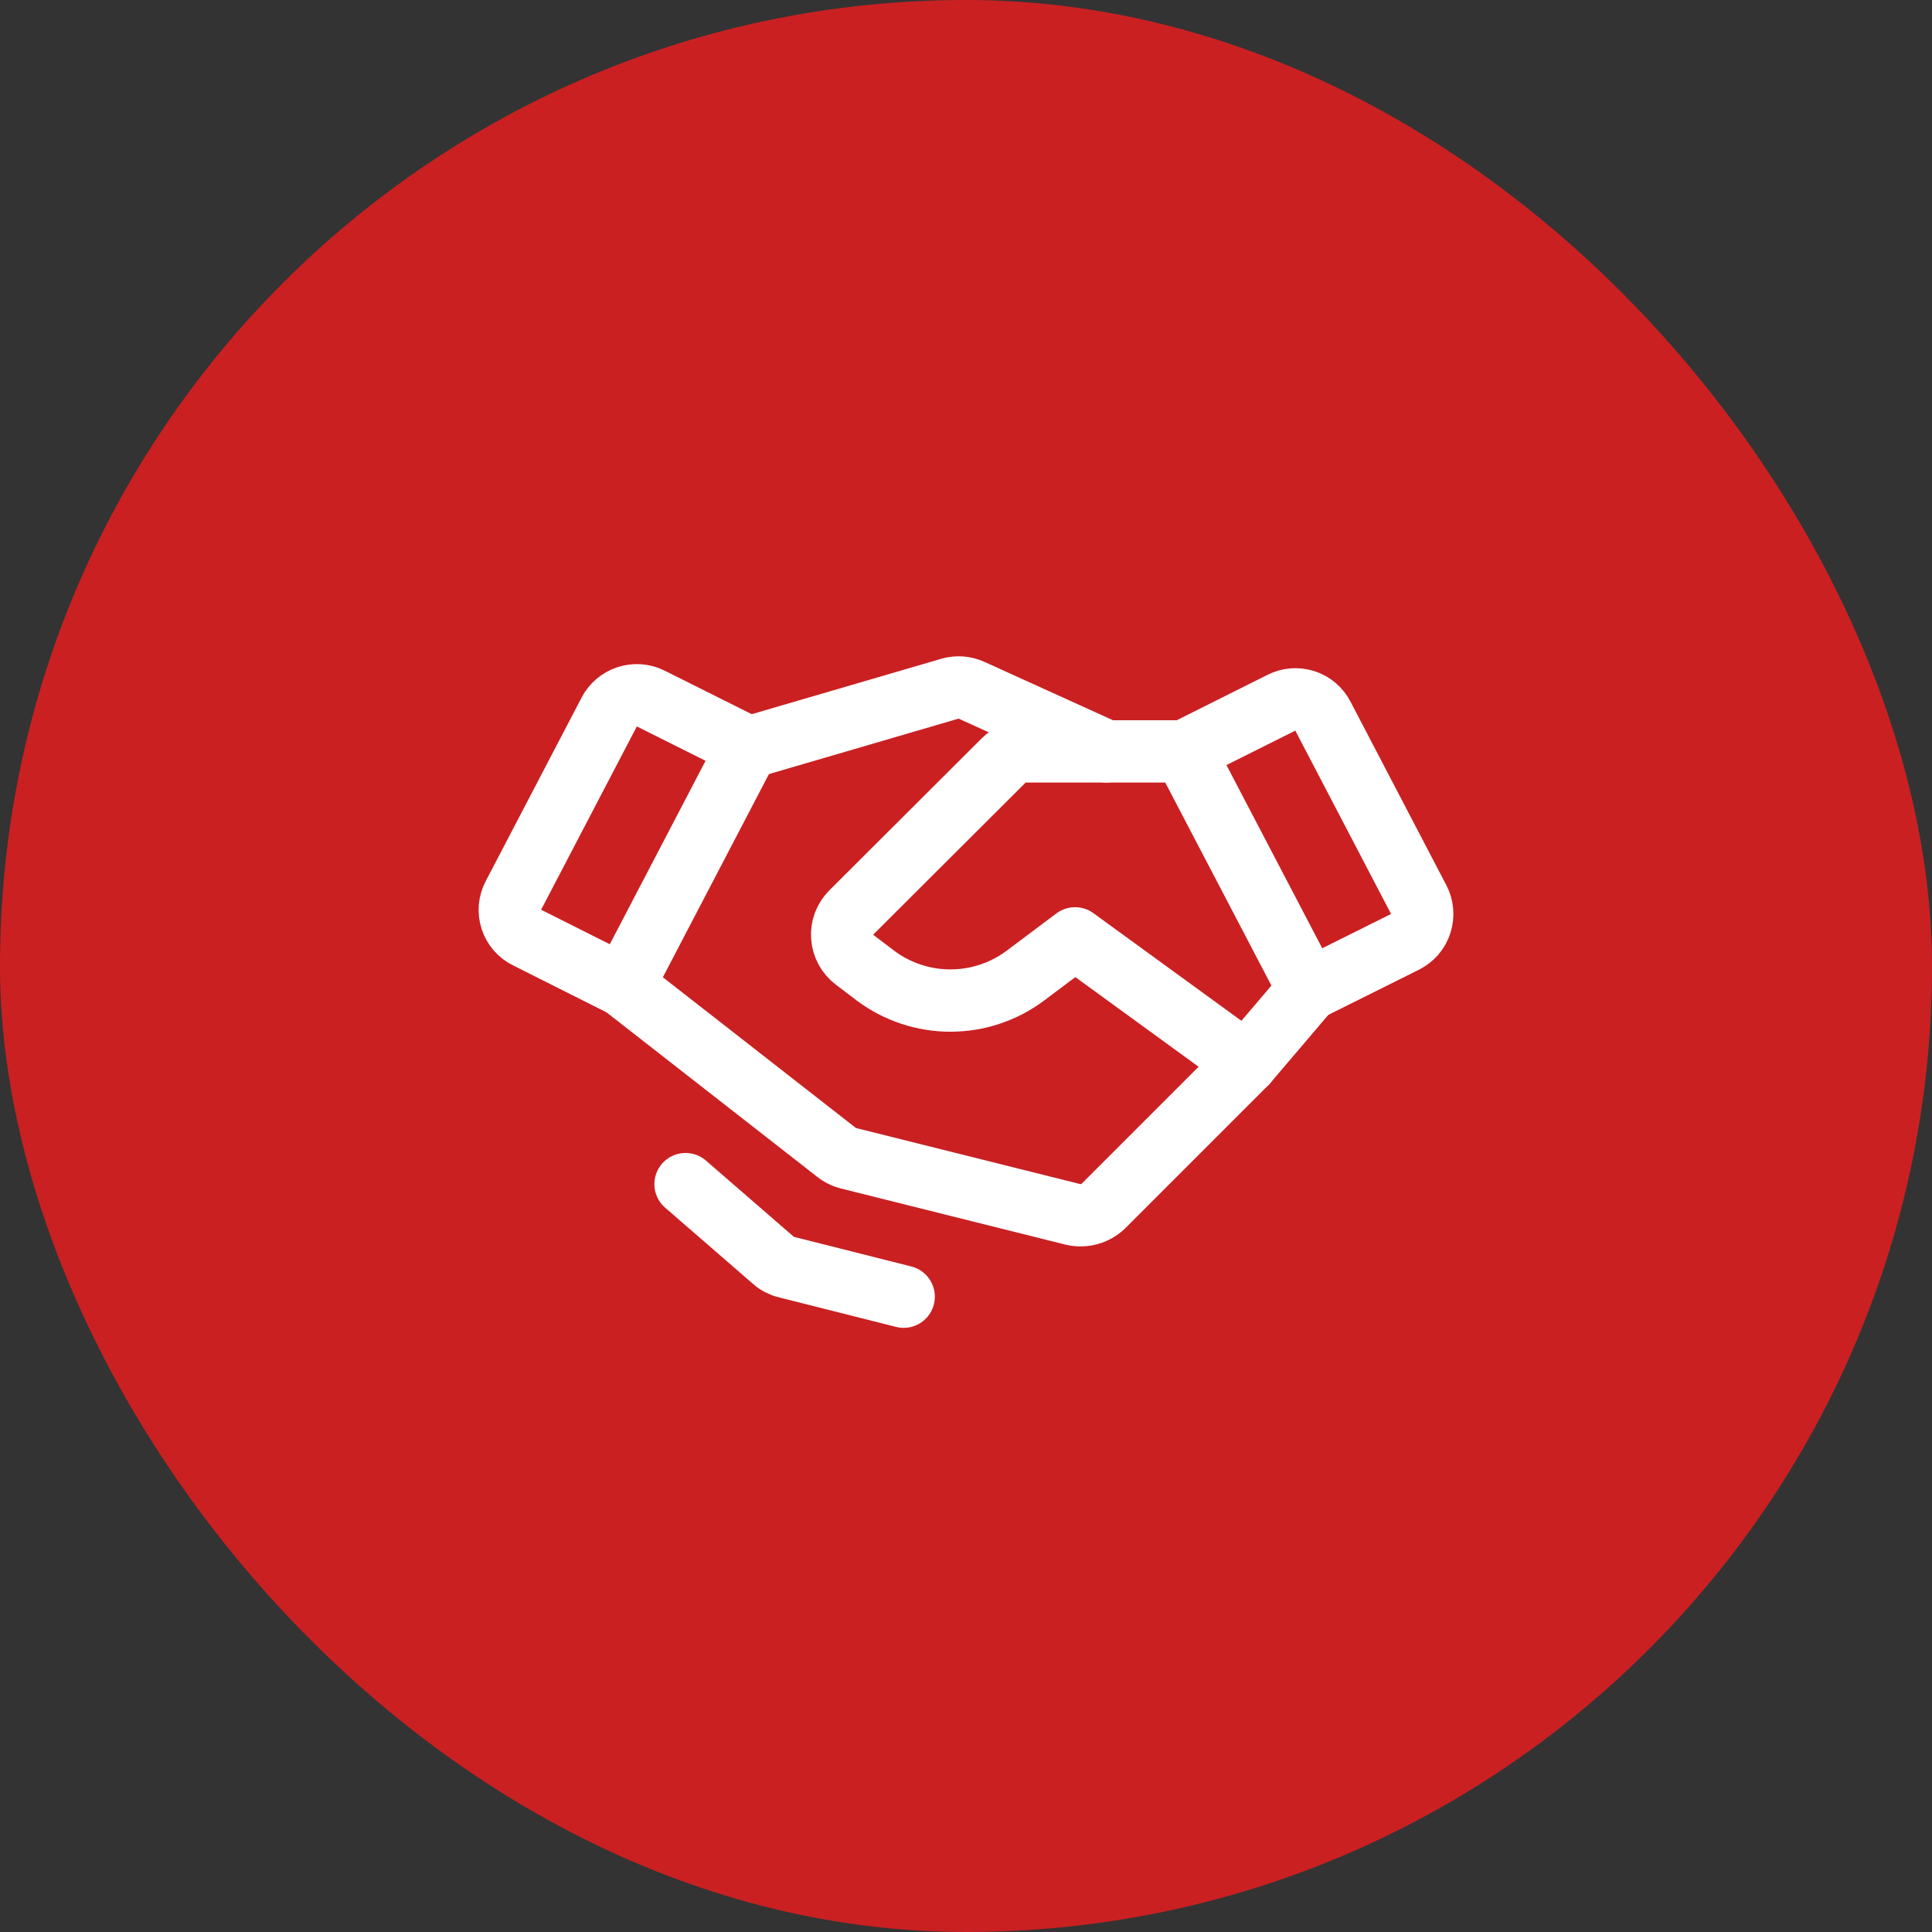
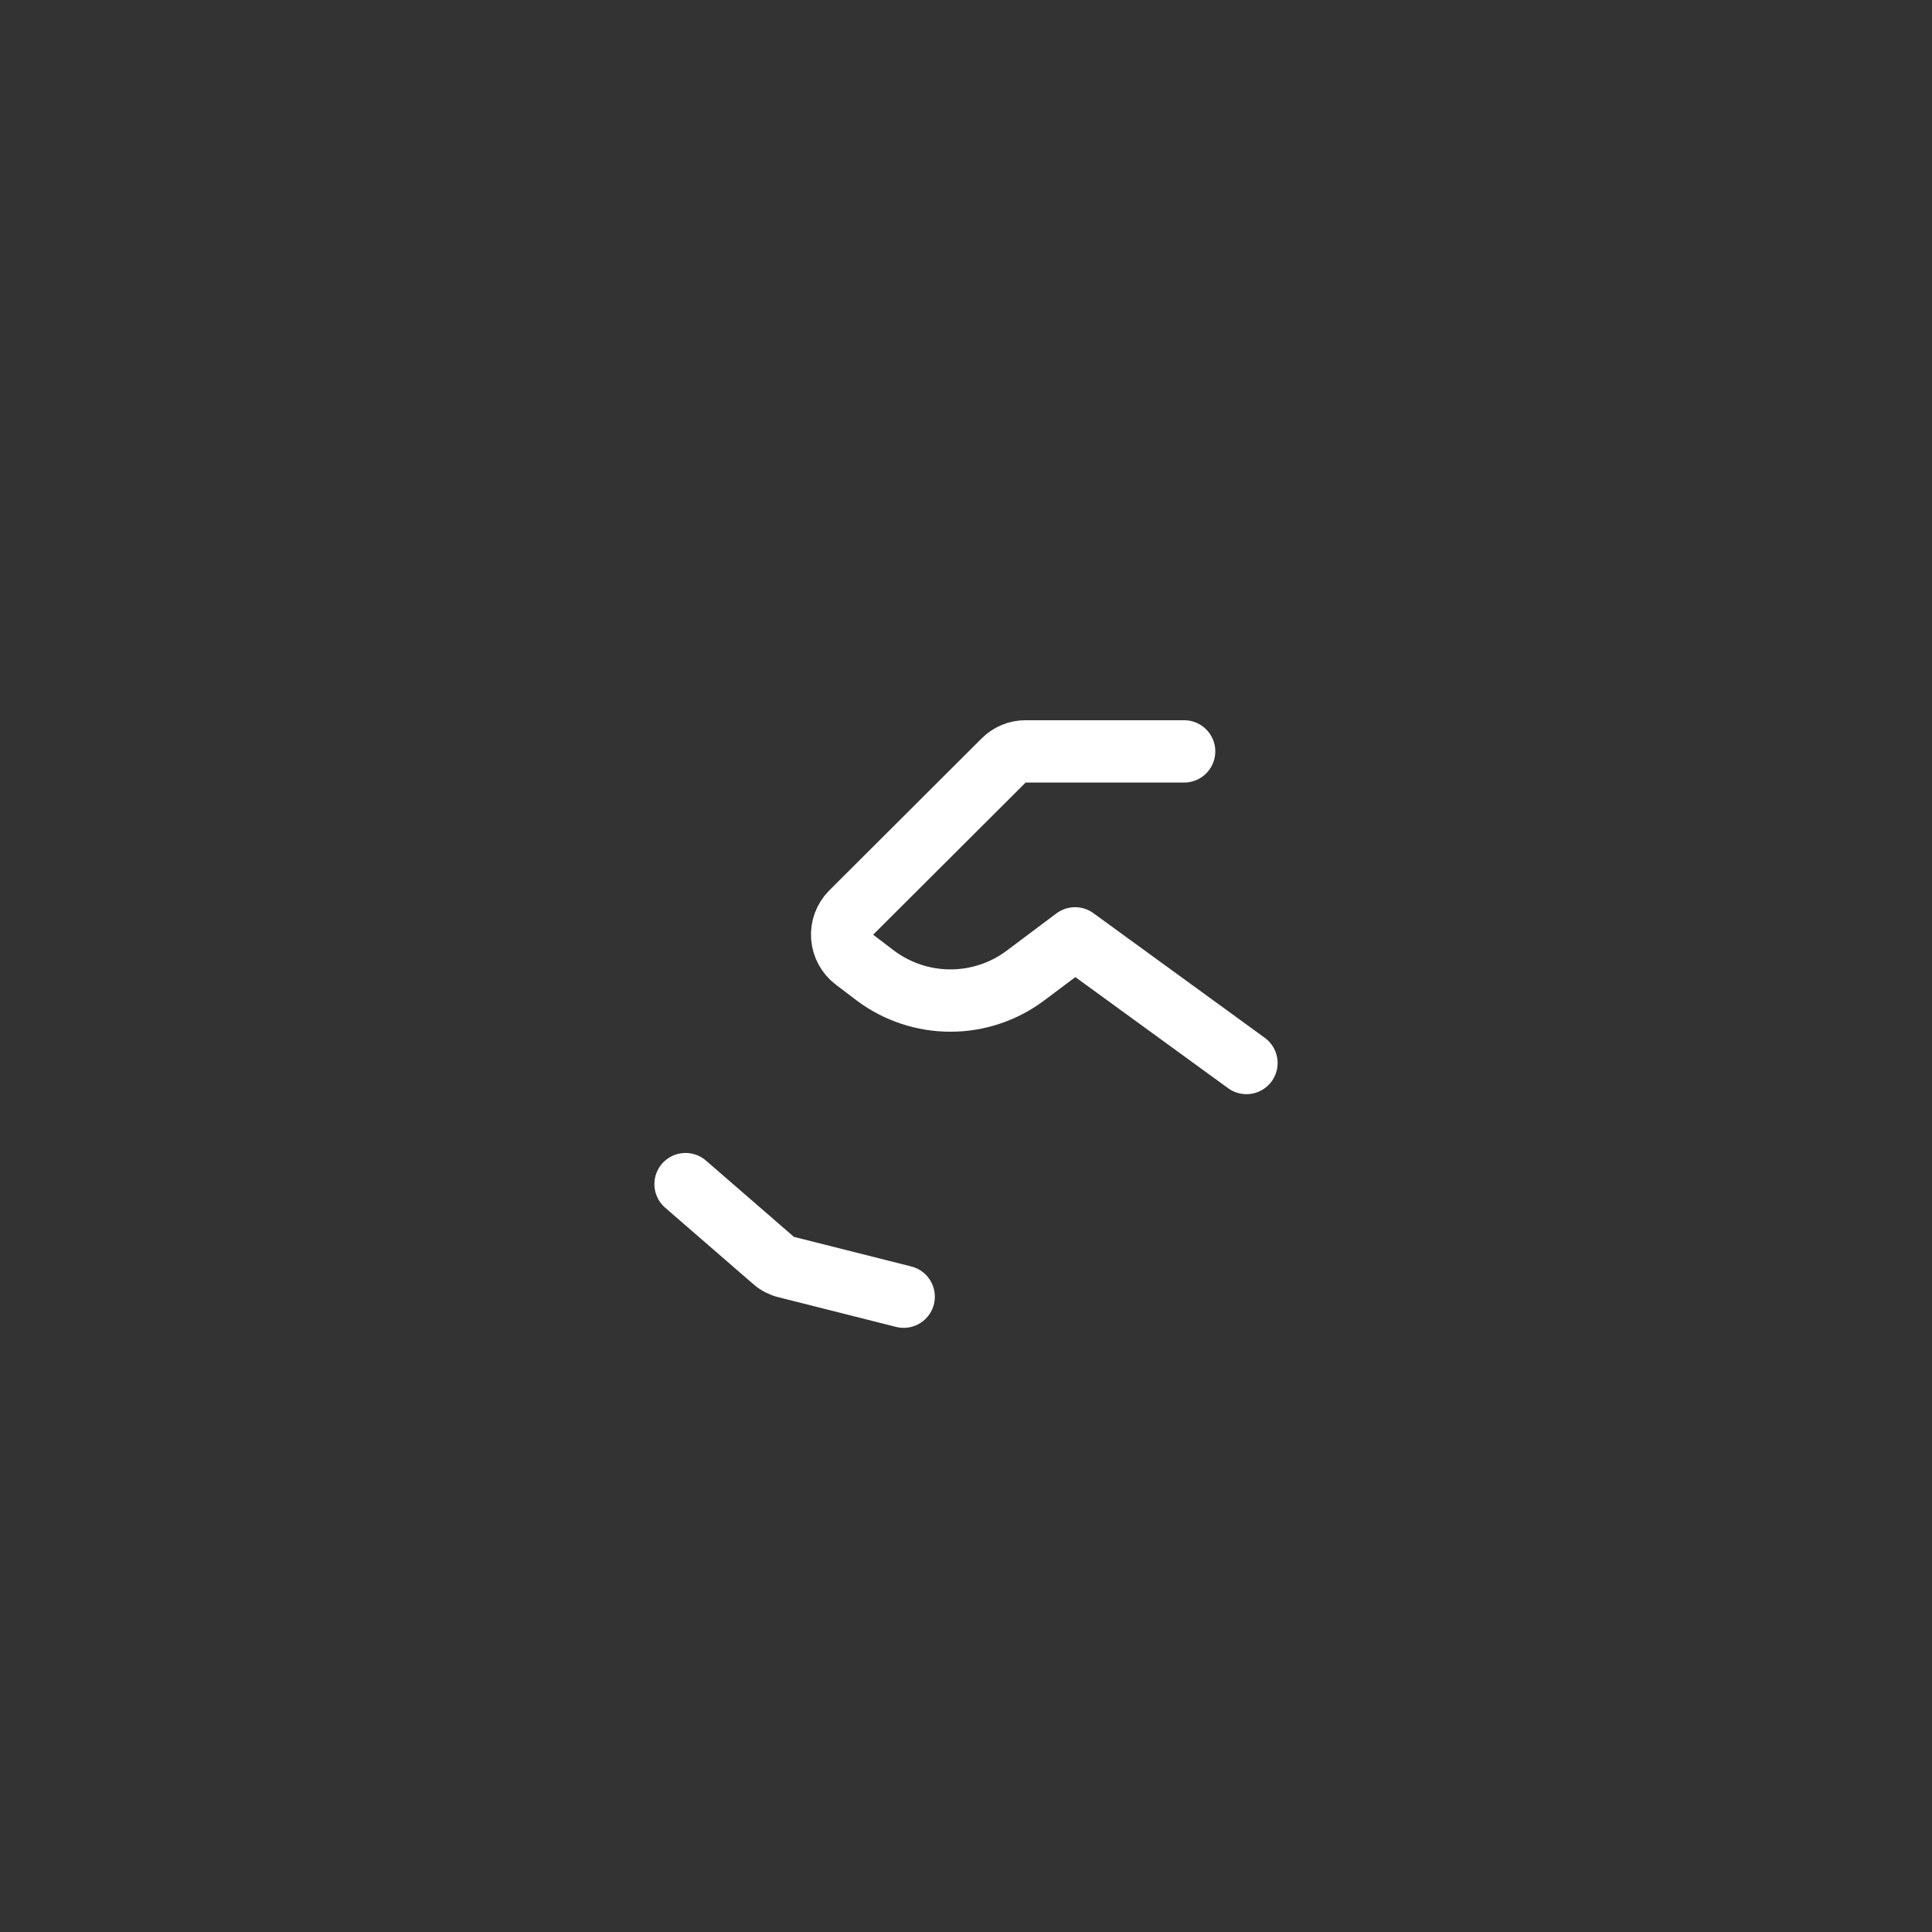
<svg xmlns="http://www.w3.org/2000/svg" width="62" height="62" viewBox="0 0 62 62" fill="none">
  <rect x="0" y="0" width="62" height="62" fill="#333333" stroke="none" />
-   <rect width="62" height="62" rx="31" fill="#CA2022" />
-   <path d="M45.087 30.225L42 31.763L38 24.113L41.125 22.55C41.357 22.432 41.627 22.41 41.875 22.49C42.123 22.569 42.33 22.744 42.45 22.975L45.525 28.863C45.587 28.98 45.626 29.11 45.637 29.242C45.649 29.375 45.634 29.509 45.593 29.636C45.553 29.763 45.487 29.881 45.4 29.982C45.313 30.083 45.207 30.166 45.087 30.225V30.225Z" stroke="white" stroke-width="2" stroke-linecap="round" stroke-linejoin="round" />
-   <path d="M20 31.637L16.913 30.087C16.794 30.029 16.688 29.948 16.601 29.848C16.514 29.748 16.448 29.631 16.408 29.505C16.367 29.379 16.352 29.246 16.363 29.114C16.375 28.983 16.413 28.854 16.475 28.738L19.55 22.85C19.67 22.619 19.876 22.444 20.124 22.362C20.371 22.28 20.641 22.298 20.875 22.413L24 23.975L20 31.637Z" stroke="white" stroke-width="2" stroke-linecap="round" stroke-linejoin="round" />
-   <path d="M42 31.762L40 34.112L35.4 38.712C35.275 38.83 35.123 38.915 34.957 38.961C34.792 39.006 34.618 39.011 34.45 38.975L27.2 37.163C27.068 37.126 26.944 37.062 26.837 36.975L20 31.637" stroke="white" stroke-width="2" stroke-linecap="round" stroke-linejoin="round" />
  <path d="M40 34.113L34.5 30.113L32.9 31.313C32.207 31.83 31.365 32.109 30.5 32.109C29.635 32.109 28.793 31.83 28.1 31.313L27.425 30.8C27.311 30.713 27.217 30.603 27.148 30.477C27.08 30.351 27.039 30.212 27.028 30.069C27.017 29.926 27.037 29.782 27.086 29.648C27.136 29.513 27.213 29.39 27.313 29.288L32.213 24.4C32.305 24.308 32.414 24.236 32.534 24.187C32.654 24.137 32.783 24.112 32.913 24.113H38" stroke="white" stroke-width="2" stroke-linecap="round" stroke-linejoin="round" />
-   <path d="M24.075 23.975L30.488 22.1C30.715 22.035 30.959 22.052 31.175 22.15L35.5 24.113" stroke="white" stroke-width="2" stroke-linecap="round" stroke-linejoin="round" />
  <path d="M29 41.612L25.238 40.663C25.084 40.628 24.942 40.555 24.825 40.45L22 38" stroke="white" stroke-width="2" stroke-linecap="round" stroke-linejoin="round" />
</svg>